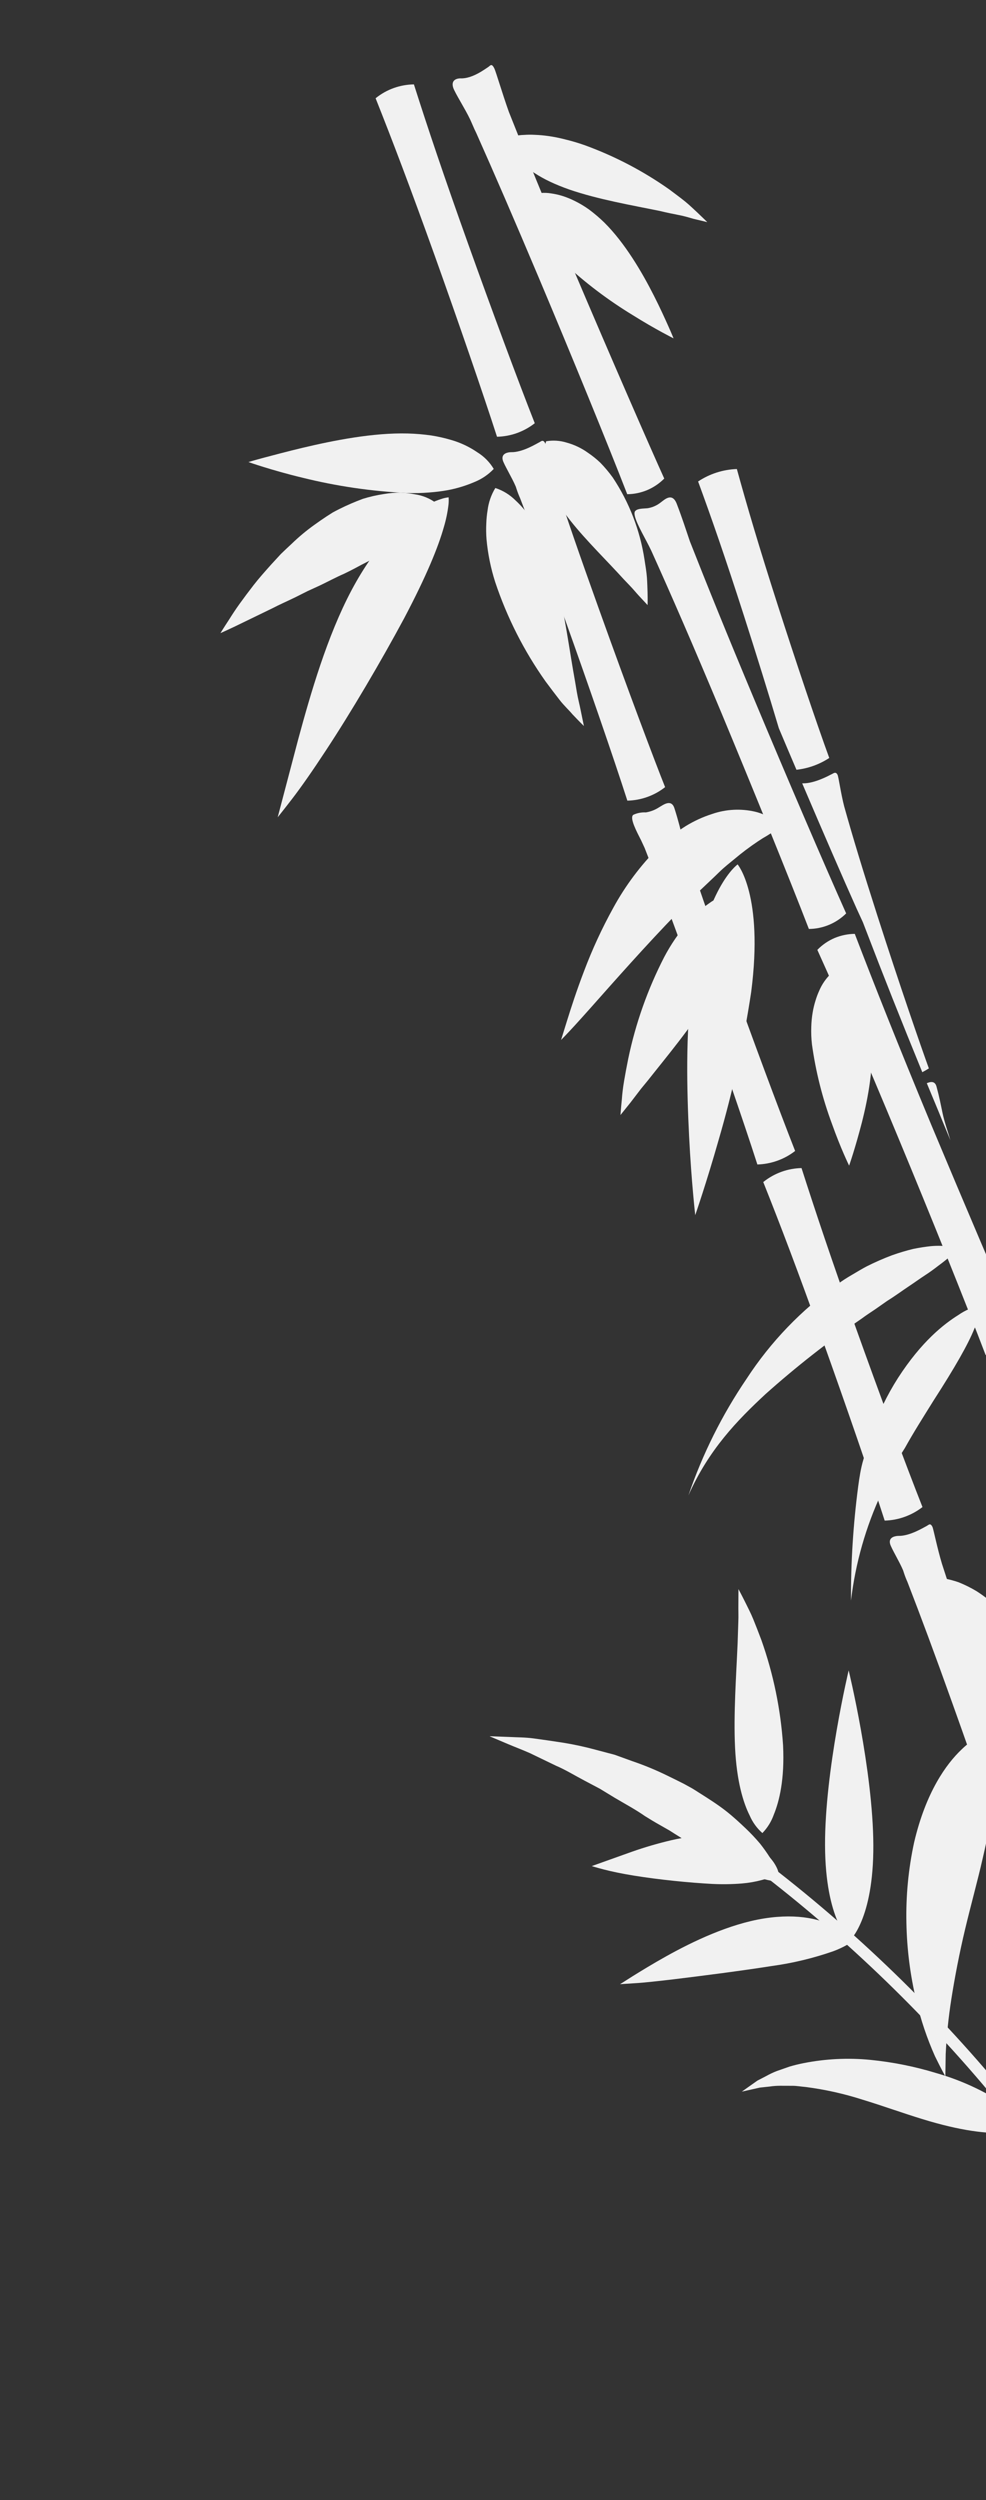
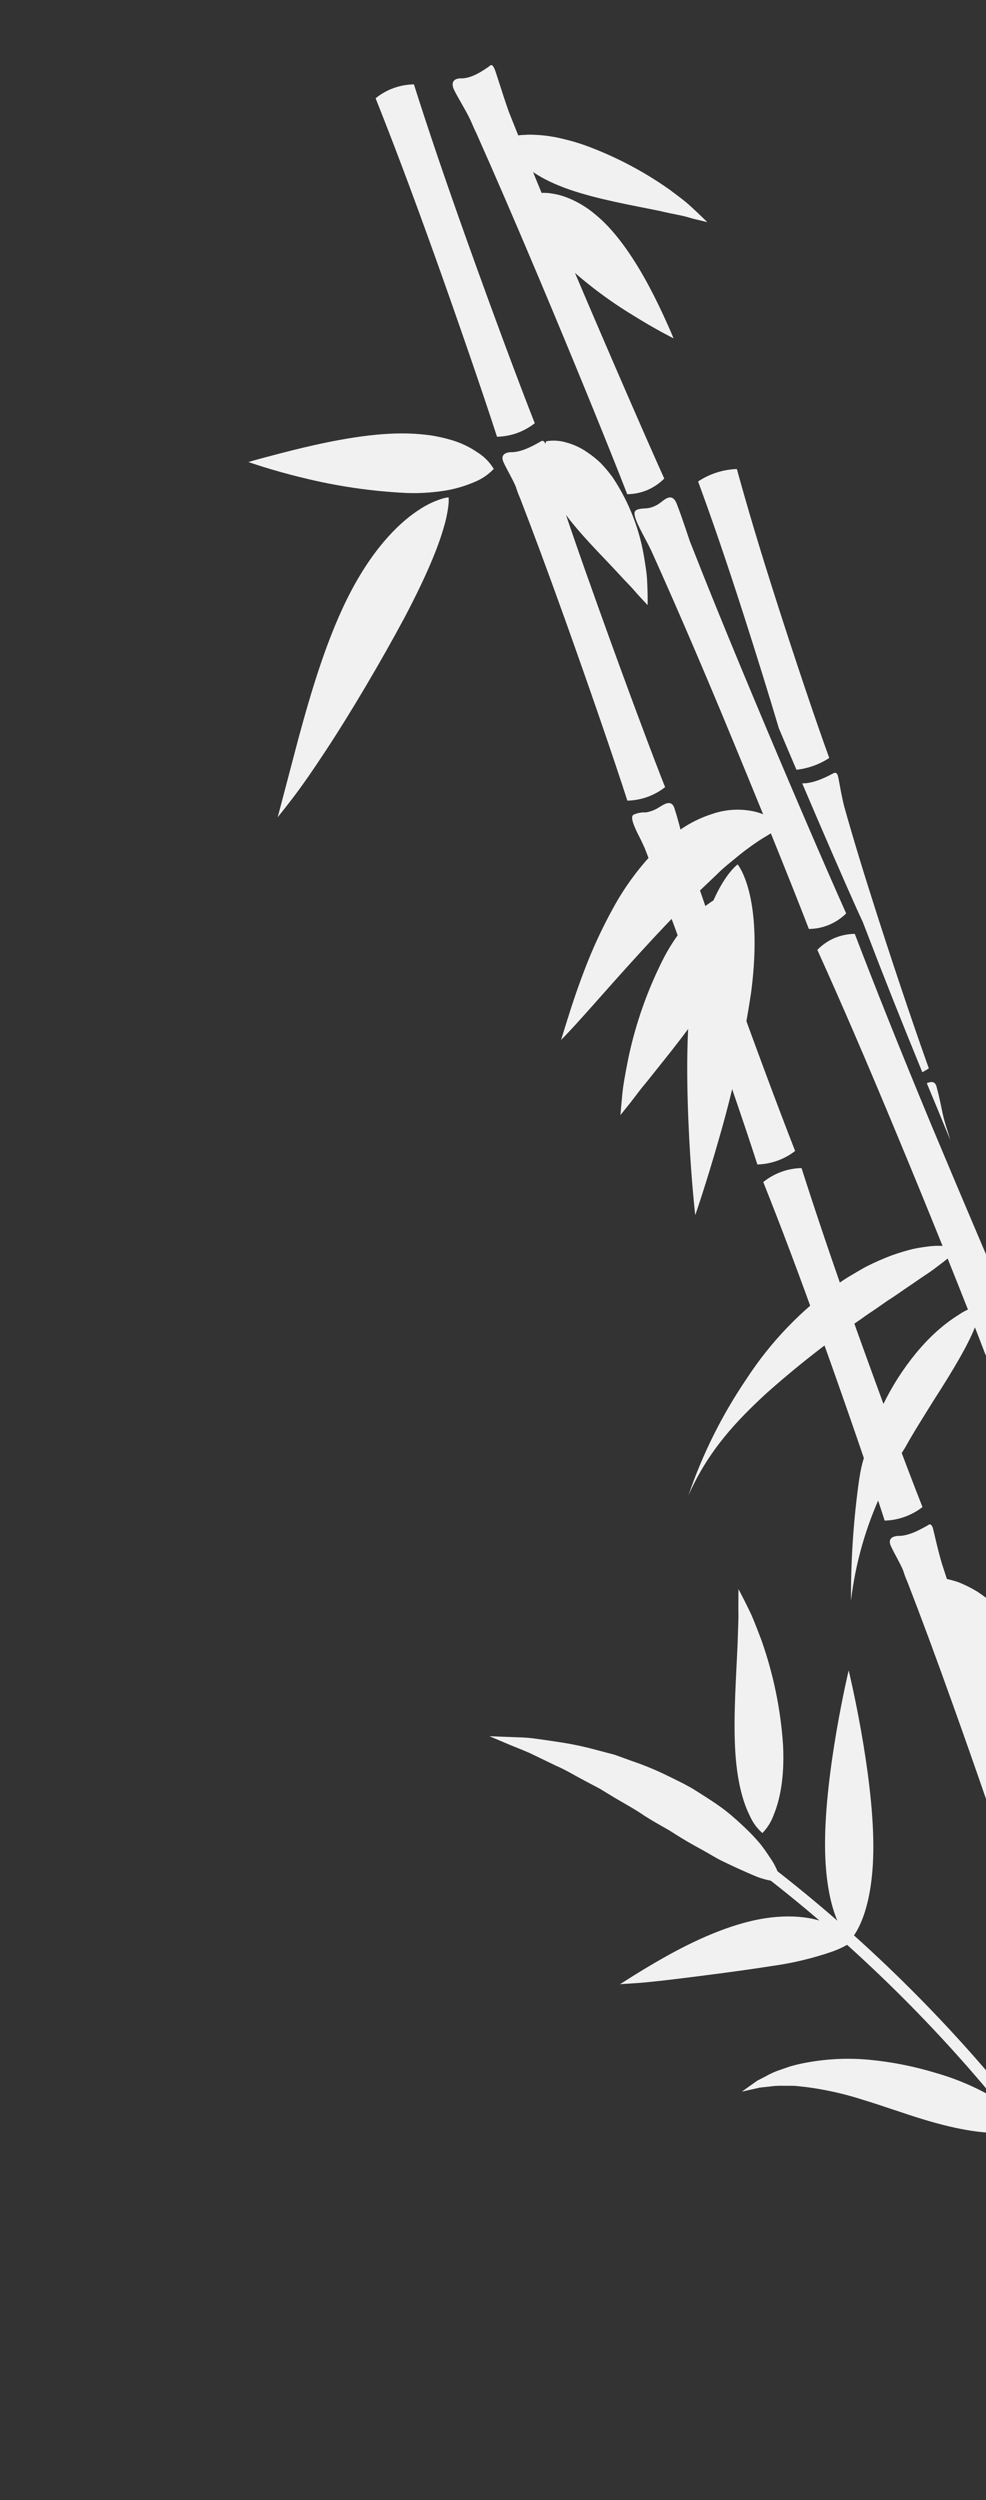
<svg xmlns="http://www.w3.org/2000/svg" width="223" height="565" viewBox="0 0 223 565" fill="none">
  <rect x="0" y="0" width="223" height="565" fill="#333333" stroke="none" />
  <g clip-path="url(#clip0_52_126)">
    <path d="M211.138 316.526C215.989 309 218.945 303.83 220.371 300.272C221.167 298.609 221.661 296.818 221.828 294.982C220.008 295.374 218.285 296.122 216.757 297.184C213.481 299.233 208.449 303.13 203.093 311.42C200.619 315.301 198.607 319.458 197.099 323.807C196.378 325.814 195.861 327.906 195.272 329.857C194.683 331.808 194.368 333.89 194.094 335.931C192.967 344.486 192.422 353.108 192.464 361.737C193.47 353.288 195.814 345.052 199.409 337.339C200.214 335.592 201.046 333.931 201.863 332.221C202.68 330.511 203.616 328.831 204.67 327.222C206.58 323.768 208.769 320.333 211.138 316.526Z" fill="#F1F1F1" />
    <path d="M91.388 139.765C96.484 130.111 99.114 123.626 100.385 119.12C100.875 117.484 101.223 115.809 101.428 114.114C101.49 113.543 101.501 112.968 101.463 112.395C100.899 112.457 100.343 112.58 99.806 112.763C98.133 113.302 96.539 114.062 95.067 115.022C90.984 117.576 85.051 122.964 79.515 133.374C73.979 143.784 70.224 156.846 67.476 166.962L62.805 184.702C62.805 184.702 64.026 183.19 66.042 180.576C68.057 177.962 70.707 174.174 73.622 169.728C79.42 160.941 86.206 149.406 91.388 139.765Z" fill="#F1F1F1" />
-     <path d="M82.954 127.025C84.463 126.284 85.924 125.45 87.329 124.527C88.541 123.849 89.716 123.107 90.85 122.304C91.886 121.576 92.763 120.775 93.56 120.068C94.31 119.485 95.019 118.851 95.683 118.171C96.985 116.925 98.034 115.438 98.77 113.792C97.317 112.677 95.599 111.958 93.784 111.705C92.762 111.51 91.727 111.386 90.687 111.334C89.385 111.325 88.085 111.432 86.801 111.653C85.203 111.896 83.625 112.256 82.08 112.731C80.249 113.409 78.455 114.185 76.708 115.057C76.24 115.303 75.744 115.544 75.281 115.802L73.897 116.684C72.986 117.291 72.066 117.914 71.158 118.574C69.308 119.892 67.561 121.348 65.931 122.929C65.109 123.685 64.302 124.45 63.521 125.206L61.323 127.592C59.907 129.18 58.549 130.695 57.352 132.24C56.154 133.786 55.123 135.169 54.188 136.466C53.252 137.764 52.495 138.936 51.862 139.945C50.578 141.9 49.853 143.089 49.853 143.089C49.853 143.089 51.135 142.528 53.243 141.523L61.588 137.478C63.226 136.624 65.036 135.838 66.831 134.961L69.548 133.597L72.334 132.32C74.182 131.44 75.974 130.468 77.796 129.678C78.685 129.256 79.566 128.809 80.406 128.362L81.676 127.681L82.954 127.025Z" fill="#F1F1F1" />
    <path d="M91.97 111.414C93.679 111.479 95.391 111.44 97.095 111.298C98.5 111.196 99.898 111.021 101.284 110.772C103.356 110.38 105.379 109.763 107.317 108.931C108.962 108.268 110.446 107.261 111.668 105.976C110.752 104.446 109.481 103.158 107.963 102.222C106.143 100.972 104.133 100.026 102.01 99.421C100.561 98.992 99.085 98.658 97.592 98.422C95.819 98.166 94.032 98.014 92.242 97.968C84.401 97.754 75.415 99.546 68.397 101.212C64.883 102.053 61.839 102.867 59.661 103.443C57.483 104.02 56.191 104.421 56.191 104.421C56.191 104.421 57.457 104.875 59.626 105.545C61.794 106.214 64.84 107.108 68.376 107.953C76.108 109.875 84.011 111.034 91.97 111.414Z" fill="#F1F1F1" />
-     <path d="M124.829 127.525C123.874 124.318 122.529 121.241 120.822 118.363C120.176 117.299 119.46 116.278 118.68 115.308C118.042 114.526 117.349 113.79 116.607 113.105C115.326 111.816 113.756 110.85 112.028 110.287C111.086 111.832 110.487 113.562 110.269 115.359C110.111 116.32 110.016 117.29 109.986 118.263C109.923 119.478 109.94 120.696 110.036 121.908C110.338 125.184 110.996 128.416 111.998 131.55C114.67 139.55 118.507 147.114 123.385 153.996C124.544 155.563 125.626 156.978 126.604 158.235C127.581 159.492 128.697 160.499 129.456 161.417C131.069 163.125 132.058 164.078 132.058 164.078C132.058 164.078 131.785 162.717 131.309 160.425C131.091 159.28 130.731 157.988 130.469 156.447C130.206 154.906 129.937 153.217 129.607 151.424C128.375 144.184 127.131 135.118 124.829 127.525Z" fill="#F1F1F1" />
    <path d="M138.586 107.919C137.737 106.745 136.805 105.634 135.797 104.594C134.928 103.766 133.991 103.011 132.996 102.338C131.534 101.285 129.895 100.502 128.156 100.027C126.658 99.562 125.071 99.458 123.525 99.725C123.013 101.202 122.823 102.772 122.968 104.329C123.111 106.073 123.496 107.788 124.112 109.425C124.503 110.47 124.974 111.483 125.522 112.455C126.136 113.65 126.845 114.792 127.644 115.872C130.994 120.519 135.839 125.274 139.68 129.409C140.635 130.468 141.542 131.42 142.379 132.285C143.217 133.149 143.899 133.996 144.504 134.648L146.463 136.751C146.463 136.751 146.5 135.674 146.455 133.831C146.419 132.913 146.403 131.799 146.314 130.543C146.225 129.288 145.989 127.916 145.759 126.432C144.744 119.813 142.296 113.495 138.586 107.919Z" fill="#F1F1F1" />
    <path d="M169.898 224.157C172.723 202.242 166.823 195.354 166.823 195.354C166.823 195.354 159.337 200.626 156.525 222.454C155.031 233.328 155.334 246.522 155.853 256.818C156.372 267.114 157.239 274.621 157.239 274.621C157.239 274.621 159.746 267.41 162.557 257.533C165.749 246.585 168.201 235.434 169.898 224.157Z" fill="#F1F1F1" />
    <path d="M162.025 222.737C163.612 219.884 164.829 216.84 165.646 213.68C166.217 211.552 166.464 209.35 166.376 207.148C166.384 205.358 165.966 203.591 165.158 201.994C163.434 202.367 161.807 203.098 160.384 204.141C158.627 205.367 157.023 206.799 155.607 208.407C153.516 210.823 151.708 213.47 150.219 216.297C146.488 223.551 143.753 231.275 142.088 239.26C141.719 241.086 141.404 242.785 141.144 244.316C140.885 245.848 140.725 247.265 140.647 248.382C140.42 250.654 140.331 251.994 140.331 251.994L142.604 249.161L144.991 246.045C145.979 244.867 147.034 243.559 148.139 242.152C152.631 236.53 158.326 229.552 162.025 222.737Z" fill="#F1F1F1" />
    <path d="M158.244 201.305C159.853 199.764 161.299 198.439 162.575 197.182C163.852 195.925 165.038 195.025 166.084 194.157C167.784 192.725 169.561 191.388 171.409 190.152L172.54 189.42L173.517 188.847C174.134 188.43 174.66 188.152 175.094 187.89C175.548 187.63 175.985 187.339 176.4 187.02C176.117 186.568 175.769 186.159 175.368 185.808C174.862 185.323 174.292 184.909 173.675 184.576C173.299 184.382 172.874 184.164 172.395 183.949C171.87 183.744 171.332 183.575 170.784 183.442C167.576 182.699 164.224 182.871 161.109 183.939C158.983 184.614 156.948 185.548 155.049 186.718C152.846 188.107 150.791 189.718 148.917 191.528C144.877 195.566 141.435 200.162 138.698 205.176C136.149 209.784 133.938 214.57 132.083 219.498C130.38 223.937 129.14 227.819 128.271 230.597L126.893 235.028C126.893 235.028 128.124 233.8 130.085 231.654C132.046 229.508 134.765 226.45 137.843 222.975C144.048 216.011 151.805 207.456 158.244 201.305Z" fill="#F1F1F1" />
-     <path d="M197.059 234.558C196.908 233.13 196.65 231.715 196.287 230.326C195.959 229.163 195.531 228.03 195.008 226.939C194.583 226.038 194.078 225.176 193.499 224.364C192.997 223.701 192.441 223.079 191.837 222.508C190.747 221.381 189.389 220.549 187.891 220.087C186.765 221.181 185.871 222.49 185.261 223.936C184.943 224.636 184.672 225.357 184.452 226.094C184.172 226.976 183.954 227.877 183.801 228.789C183.617 229.87 183.511 230.963 183.485 232.06C183.436 233.38 183.486 234.701 183.635 236.014C184.484 242.168 186.008 248.211 188.178 254.033C189.151 256.766 190.112 259.121 190.838 260.787C191.564 262.452 192.042 263.432 192.042 263.432C192.042 263.432 192.408 262.4 192.945 260.67C193.482 258.941 194.192 256.514 194.918 253.713C196.362 248.045 197.701 240.813 197.059 234.558Z" fill="#F1F1F1" />
    <path d="M217.04 377.531C215.003 374.874 213.145 372.085 211.477 369.182C210.832 368.111 210.253 367.001 209.741 365.86C209.27 364.94 208.856 363.992 208.502 363.021C207.937 361.671 207.488 360.275 207.162 358.848C207.045 358.313 206.975 357.769 206.954 357.221C207.439 356.996 207.951 356.832 208.477 356.732C210.066 356.427 211.697 356.408 213.294 356.675C214.483 356.886 215.654 357.191 216.796 357.585C218.213 358.152 219.582 358.831 220.89 359.617C224.324 361.83 227.323 364.654 229.739 367.949C232.61 371.901 235.016 376.169 236.911 380.671C238.848 385.13 240.408 389.519 241.817 393.397C243.226 397.274 244.488 400.611 245.432 403.04C246.376 405.469 247.056 406.863 247.056 406.863C247.056 406.863 245.724 406.075 243.498 404.59C240.592 402.515 237.825 400.25 235.216 397.811C231.845 394.651 228.634 391.323 225.596 387.842C222.455 384.356 219.509 380.795 217.04 377.531Z" fill="#F1F1F1" />
-     <path d="M222.272 419.902C224.654 409.794 225.161 402.952 224.912 398.347C224.83 396.617 224.58 394.899 224.167 393.218C224.04 392.627 223.855 392.051 223.614 391.497C223.04 391.66 222.484 391.884 221.958 392.165C220.321 392.988 218.822 394.059 217.514 395.341C214.002 398.654 209.407 405.019 206.744 416.378C205.448 422.362 204.863 428.478 205 434.599C205.11 440.51 205.859 446.393 207.232 452.144C208.239 456.447 209.651 460.645 211.449 464.681C212.885 467.621 213.808 469.264 213.808 469.264C213.808 469.264 213.829 467.373 213.885 464.186C214.09 460.022 214.518 455.873 215.166 451.755C215.94 446.849 216.988 441.39 218.286 435.947C219.584 430.503 221.126 424.968 222.272 419.902Z" fill="#F1F1F1" />
    <path d="M166.247 394.987C166.612 402.546 168.092 407.412 169.557 410.315C170.21 411.829 171.189 413.179 172.425 414.27C173.572 413.09 174.45 411.676 175 410.124C176.243 407.103 177.482 402.157 177.103 394.424C176.565 386.316 174.917 378.32 172.204 370.66C171.553 368.929 170.933 367.339 170.357 365.926C169.78 364.513 169.131 363.301 168.645 362.296C167.643 360.282 167.014 359.132 167.014 359.132L166.995 362.689C166.97 363.804 167.047 365.104 166.981 366.6L166.819 371.501C166.515 378.592 165.878 387.415 166.247 394.987Z" fill="#F1F1F1" />
    <path d="M186.596 417.014C186.652 433.906 192.157 438.586 192.157 438.586C192.157 438.586 197.588 433.892 197.52 417.004C197.452 400.116 191.94 377.504 191.94 377.504C191.94 377.504 186.54 400.122 186.596 417.014Z" fill="#F1F1F1" />
    <path d="M152.538 414.4C154.633 415.735 156.595 416.867 158.41 417.842C160.225 418.816 161.781 419.832 163.303 420.573C164.825 421.314 166.204 421.95 167.435 422.511C168.667 423.071 169.744 423.532 170.693 423.937C172.56 424.734 174.557 425.185 176.585 425.269C176.134 423.265 175.28 421.373 174.076 419.709C173.406 418.662 172.684 417.65 171.913 416.675C170.887 415.458 169.795 414.3 168.641 413.205C167.346 411.981 165.897 410.616 164.164 409.26C162.431 407.904 160.381 406.582 158.123 405.163C157.559 404.811 157 404.431 156.415 404.099L154.657 403.134C153.418 402.507 152.167 401.885 150.89 401.27C148.338 400.02 145.708 398.934 143.017 398.02L139.015 396.573L135 395.513C132.501 394.824 129.965 394.27 127.406 393.854C124.975 393.473 122.729 393.157 120.729 392.883C118.729 392.61 116.882 392.644 115.407 392.557L110.691 392.378L115.039 394.219C116.398 394.793 118.028 395.404 119.841 396.201L125.724 399.038C127.873 399.946 130.022 401.278 132.287 402.463L135.693 404.265L139.088 406.33C141.38 407.684 143.723 408.939 145.87 410.436C146.981 411.131 148.1 411.809 149.249 412.451L150.92 413.403C151.497 413.71 152.011 414.077 152.538 414.4Z" fill="#F1F1F1" />
-     <path d="M161.131 425.764C163.351 425.872 165.576 425.838 167.791 425.661C169.33 425.535 170.854 425.27 172.344 424.868C173.305 424.621 174.238 424.28 175.132 423.85C175.467 423.693 175.786 423.504 176.084 423.285C176.013 422.931 175.902 422.587 175.754 422.257C175.315 421.296 174.714 420.417 173.977 419.659C172.705 418.378 171.203 417.35 169.548 416.628C167.05 415.557 164.372 414.967 161.655 414.888C158.349 414.788 155.045 415.123 151.826 415.885C148.835 416.588 145.884 417.449 142.984 418.465L133.83 421.732C133.83 421.732 134.818 422.043 136.532 422.49C138.246 422.936 140.65 423.448 143.43 423.894C149.005 424.795 155.825 425.488 161.131 425.764Z" fill="#F1F1F1" />
    <path d="M174.507 444.321C179.257 443.672 183.93 442.551 188.457 440.976C189.545 440.573 190.598 440.085 191.608 439.513C191.963 439.31 192.299 439.074 192.611 438.809C192.41 438.458 192.167 438.132 191.889 437.838C191.053 436.926 190.072 436.156 188.986 435.561C186.109 433.875 180.718 432.315 172.841 433.56C164.963 434.805 156.744 438.729 150.64 442.136C147.569 443.846 144.993 445.438 143.146 446.578L140.23 448.429C140.23 448.429 141.56 448.316 143.679 448.196C145.799 448.075 148.867 447.718 152.318 447.321C159.167 446.487 167.668 445.397 174.507 444.321Z" fill="#F1F1F1" />
    <path d="M208.569 478.896C217.242 481.575 223.485 482.302 227.433 481.963C228.87 481.884 230.289 481.612 231.654 481.155C232.097 481.02 232.523 480.837 232.926 480.609C232.674 480.221 232.388 479.856 232.071 479.518C231.1 478.506 230.044 477.579 228.914 476.748C223.704 473.053 217.905 470.269 211.764 468.514C206.897 467.026 201.895 466.024 196.831 465.523C191.806 465.033 186.736 465.28 181.782 466.257C180.693 466.467 179.615 466.731 178.553 467.048L175.692 468.049C174.875 468.364 174.082 468.737 173.319 469.166L171.304 470.209C169.074 471.772 167.777 472.707 167.777 472.707L171.891 471.782L174.032 471.559C174.84 471.438 175.656 471.377 176.473 471.376L179.208 471.386C180.134 471.376 181.152 471.568 182.146 471.645C186.555 472.208 190.903 473.176 195.135 474.536C199.677 475.919 204.208 477.565 208.569 478.896Z" fill="#F1F1F1" />
    <path d="M194.901 297.987C195.925 297.221 196.957 296.562 197.922 295.91L200.666 293.991C202.455 292.884 204.031 291.709 205.427 290.783C206.823 289.856 208.096 288.928 209.227 288.196C210.358 287.465 211.329 286.743 212.171 286.09C213.409 285.189 214.599 284.224 215.736 283.197C216.107 282.866 216.447 282.501 216.751 282.106C216.274 281.947 215.782 281.84 215.282 281.786C213.694 281.534 212.081 281.483 210.48 281.634C209.373 281.757 208.091 281.937 206.579 282.245C204.938 282.641 203.32 283.125 201.73 283.692C199.758 284.434 197.828 285.281 195.948 286.232C194.922 286.78 193.879 287.401 192.778 288.056C191.608 288.725 190.475 289.458 189.385 290.251C181.254 296.015 174.284 303.262 168.844 311.612C163.302 319.768 158.88 328.63 155.695 337.961C160.301 327.59 166.758 320.983 173.145 315.053C180.03 308.911 187.296 303.211 194.901 297.987Z" fill="#F1F1F1" />
    <path d="M132.195 32.798C130.739 32.288 129.259 31.852 127.759 31.491C126.533 31.174 125.291 30.925 124.037 30.746C123.011 30.601 121.979 30.508 120.943 30.469C120.126 30.423 119.308 30.431 118.492 30.491C116.985 30.529 115.502 30.879 114.137 31.521C114.589 32.968 115.378 34.288 116.439 35.371C117.012 36.017 117.624 36.628 118.269 37.201C119.095 37.889 119.965 38.522 120.872 39.097C121.983 39.818 123.139 40.464 124.335 41.031C125.625 41.646 127.086 42.242 128.72 42.82C135.234 45.072 143.054 46.413 149.209 47.673C150.69 48.031 152.155 48.339 153.493 48.593C154.831 48.846 155.897 49.187 156.872 49.461L159.965 50.202C159.965 50.202 159.139 49.375 157.67 47.989C156.921 47.314 156.05 46.433 154.978 45.562C153.906 44.69 152.678 43.8 151.361 42.803C145.444 38.633 138.999 35.268 132.195 32.798Z" fill="#F1F1F1" />
    <path d="M136.661 50.282C135.585 49.236 134.442 48.262 133.239 47.365C132.216 46.631 131.135 45.982 130.007 45.425C129.087 44.962 128.131 44.575 127.149 44.267C126.326 44.015 125.486 43.828 124.634 43.708C123.074 43.452 121.475 43.59 119.982 44.109C119.852 45.666 120.034 47.232 120.519 48.717C120.751 49.478 121.036 50.222 121.371 50.944C121.756 51.837 122.207 52.701 122.72 53.529C123.329 54.508 124 55.446 124.729 56.34C125.59 57.439 126.53 58.475 127.54 59.439C132.323 63.89 137.546 67.842 143.129 71.234C145.694 72.842 147.999 74.151 149.655 75.053C151.311 75.956 152.337 76.473 152.337 76.473C152.337 76.473 151.913 75.407 151.142 73.688C150.372 71.968 149.284 69.558 147.911 66.858C145.219 61.535 141.323 54.891 136.661 50.282Z" fill="#F1F1F1" />
    <path d="M105.917 55.222C100.331 39.614 96.744 28.91 93.612 19.07C92.076 19.094 90.553 19.366 89.104 19.876C87.596 20.41 86.191 21.199 84.949 22.207C88.762 31.787 92.771 42.315 98.361 57.895C103.571 72.462 109.285 89.026 112.407 98.705C113.95 98.672 115.479 98.389 116.932 97.867C118.379 97.345 119.734 96.597 120.946 95.649C117.221 86.218 111.131 69.802 105.917 55.222ZM143.216 184.152C144.108 183.736 145.09 183.548 146.072 183.604C147.147 183.428 148.173 183.029 149.084 182.432C149.986 181.924 151.836 180.456 152.54 182.689C153.422 185.437 153.893 187.458 154.501 189.776C157.141 197.998 160.353 207.279 164.79 219.65C170 234.218 176.107 250.642 179.831 260.114C178.613 261.06 177.253 261.806 175.801 262.323C174.351 262.84 172.83 263.126 171.292 263.17C168.179 253.474 162.456 236.927 157.242 222.347C152.61 209.41 149.058 199.965 145.798 191.642C145.513 191.009 145.252 190.451 144.999 189.918C144.029 188.003 142.34 184.871 143.208 184.169L143.216 184.152ZM125.41 108.489C127.982 116.501 131.115 125.534 135.388 137.439C141.991 155.876 148.176 172.288 150.425 177.89C149.213 178.845 147.853 179.596 146.399 180.112C144.949 180.631 143.425 180.913 141.886 180.946C138.777 171.263 133.054 154.716 127.84 140.136C123.779 128.805 120.551 120.157 117.628 112.586C117.328 111.921 117.064 111.239 116.837 110.545L116.662 110.001C115.82 107.976 113.974 104.99 113.705 103.984C113.287 102.383 115.041 102.189 115.588 102.191C118.191 102.257 121.335 100.264 121.88 100.007C122.252 99.887 122.783 99.116 123.302 100.179C123.504 100.851 124.301 105.035 125.41 108.489ZM208.635 340.591C207.416 341.535 206.056 342.281 204.605 342.801C203.153 343.326 201.626 343.613 200.083 343.651C196.97 333.956 191.26 317.404 186.033 302.828C180.456 287.245 176.447 276.717 172.622 267.141C173.867 266.139 175.272 265.351 176.777 264.81C178.222 264.292 179.742 264.011 181.277 263.98C184.43 273.799 187.992 284.511 193.581 300.132C198.792 314.699 204.886 331.127 208.635 340.591ZM230.869 429.065C231.76 428.65 232.739 428.458 233.721 428.505C234.796 428.333 235.823 427.938 236.736 427.345C237.634 426.825 239.485 425.356 240.192 427.602C241.071 430.338 241.542 432.359 242.162 434.673C244.806 442.907 248.002 452.18 252.438 464.551C257.652 479.131 263.755 495.543 267.492 505.011C265.032 506.919 262.028 507.994 258.916 508.078C255.802 498.383 250.092 481.832 244.865 467.256C240.238 454.331 236.682 444.874 233.426 436.563C233.137 435.918 232.88 435.372 232.623 434.826C231.694 432.912 229.939 429.787 230.869 429.065ZM213.038 353.41C215.606 361.409 218.751 370.439 223.012 382.347C229.626 400.821 235.837 417.185 238.065 422.807C235.605 424.715 232.601 425.79 229.489 425.875C226.376 416.18 220.666 399.628 215.439 385.052C211.394 373.73 208.162 365.07 205.231 357.515C204.931 356.85 204.667 356.168 204.44 355.474L204.261 354.917C203.423 352.905 201.573 349.907 201.308 348.913C200.886 347.3 202.644 347.118 203.187 347.107C205.79 347.173 208.934 345.18 209.479 344.923C210.025 344.666 210.382 344.033 210.905 345.108C211.152 345.752 211.986 349.923 213.038 353.41Z" fill="#F1F1F1" />
    <path d="M259.066 525.391L261.411 524.187C239.06 480.825 201.517 439.323 158.375 410.204L156.92 412.351C199.666 441.256 236.92 482.455 259.066 525.391Z" fill="#F1F1F1" />
    <path d="M209.609 244.802C210.497 244.421 211.461 244.276 211.805 245.559C212.445 247.894 212.768 249.62 213.186 251.603C213.604 253.586 214.326 255.581 214.953 257.702L213.134 253.314C211.929 250.327 210.726 247.517 209.609 244.802Z" fill="#F1F1F1" />
    <path d="M187.551 171.297C185.322 172.759 182.78 173.674 180.131 173.966C178.812 170.88 177.473 167.731 176.146 164.578C173.87 156.936 170.999 147.696 168.283 139.238C164.017 125.952 160.904 117.022 157.886 108.812C160.491 107.081 163.526 106.106 166.652 105.997C168.965 114.392 171.649 123.515 175.927 136.839C179.911 149.246 184.613 163.253 187.551 171.297Z" fill="#F1F1F1" />
    <path d="M198.438 206.948C203.495 222.698 208.329 236.649 210.078 241.456C209.614 241.755 209.105 242.041 208.592 242.315C203.786 230.582 199.801 220.552 195.808 210.115L195.156 208.425L193.754 205.379C190.688 198.55 186.224 188.264 181.433 177.045C181.517 177.029 181.603 177.024 181.688 177.031C184.246 177.043 187.49 175.278 188.028 174.996C188.412 174.872 188.991 174.208 189.433 175.118C189.674 175.655 190.153 179.231 190.914 182.196C192.833 189.065 195.178 196.794 198.438 206.948Z" fill="#F1F1F1" />
    <path d="M87.823 -38.351C83.888 -47.673 80.627 -55.532 77.817 -62.456C76.42 -65.955 75.107 -69.235 73.842 -72.366C73.226 -73.944 72.626 -75.473 72.034 -76.976C71.788 -77.744 71.454 -78.484 71.175 -79.227L70.407 -81.234C68.875 -81.224 67.351 -81.001 65.88 -80.573C64.34 -80.099 62.947 -79.238 61.834 -78.072C64.414 -72.249 67.135 -66.115 70.209 -59.221C73.283 -52.327 76.582 -44.521 80.513 -35.211C87.86 -17.86 95.982 1.905 100.506 13.483C103.622 13.428 106.595 12.165 108.799 9.96C103.726 -1.373 95.232 -20.979 87.823 -38.351ZM143.676 115.478C144.259 114.867 145.532 114.963 146.521 114.851C147.601 114.668 148.615 114.21 149.468 113.522C150.322 112.907 152.027 111.198 153.067 113.883C154.326 117.167 155.085 119.573 156.029 122.343C159.889 132.154 164.381 143.25 170.576 158.034C177.864 175.459 186.3 195.096 191.373 206.43C189.128 208.656 186.102 209.917 182.94 209.943C178.47 198.362 170.423 178.572 163.171 161.136C156.704 145.674 151.783 134.388 147.295 124.451C146.925 123.682 146.562 122.978 146.248 122.383C145.04 120.066 142.877 116.308 143.676 115.478ZM115.078 25.263C118.847 34.789 123.26 45.597 129.247 59.82C138.599 81.84 147.183 101.43 150.231 108.155C149.131 109.261 147.828 110.143 146.393 110.753C144.957 111.358 143.417 111.676 141.859 111.69C137.364 100.116 129.267 80.343 121.933 62.947C116.226 49.426 111.746 39.091 107.709 30.047C107.495 29.638 107.174 28.935 106.629 27.662L106.34 27.017C105.223 24.644 102.902 21.032 102.5 19.823C101.884 17.904 103.605 17.692 104.185 17.711C106.869 17.819 109.827 15.503 110.345 15.2C110.862 14.898 111.154 14.148 111.79 15.447C112.144 16.125 113.587 21.085 115.078 25.263ZM231.358 302.754C229.107 304.976 226.074 306.224 222.912 306.231C218.492 294.633 210.519 274.82 203.267 257.383C195.532 238.737 190.033 226.119 184.854 214.67C185.977 213.513 187.322 212.593 188.807 211.966C190.241 211.379 191.772 211.068 193.321 211.049C197.834 222.808 202.904 235.618 210.667 254.311C217.968 271.731 226.321 291.409 231.358 302.754ZM264.976 408.69C265.574 408.087 266.844 408.213 267.849 408.109C268.929 407.937 269.947 407.492 270.808 406.817C271.67 406.226 273.412 404.547 274.389 407.251C275.599 410.551 276.333 412.965 277.228 415.751C280.91 425.646 285.208 436.819 291.035 451.776C294.445 460.611 298.088 470 301.443 478.661C303.077 483.027 304.647 487.194 306.073 490.998C306.697 492.942 307.43 494.755 308.04 496.485C308.322 497.364 308.667 498.183 308.954 498.992C309.241 499.801 309.479 500.626 309.729 501.406C308.519 502.39 307.121 503.117 305.622 503.545C304.127 503.964 302.57 504.113 301.023 503.983C300.796 503.277 300.619 502.515 300.41 501.735C300.201 500.955 299.893 500.125 299.615 499.259L297.878 493.847C296.653 490.034 295.144 485.888 293.617 481.556C292.09 477.225 290.367 472.711 288.674 468.119C286.981 463.526 285.2 459.044 283.513 454.641C277.43 439.057 272.724 427.674 268.442 417.657C268.089 416.896 267.739 416.189 267.42 415.581C266.261 413.29 264.169 409.495 264.976 408.69ZM237.505 318.114C241.191 327.68 245.434 338.556 251.376 352.806C260.397 374.988 268.713 394.677 271.636 401.442C270.52 402.525 269.203 403.38 267.759 403.958C266.315 404.537 264.773 404.833 263.217 404.829C258.908 393.195 251.067 373.326 243.923 355.841C238.373 342.257 233.98 331.894 230.029 322.822C229.637 322.043 229.285 321.244 228.974 320.429L228.685 319.784C227.58 317.407 225.289 313.759 224.903 312.558C224.283 310.626 226.025 310.435 226.604 310.454C229.284 310.591 232.263 308.296 232.78 307.993C233.128 307.799 233.594 306.953 234.229 308.252C234.608 308.963 235.976 313.947 237.505 318.114Z" fill="#F1F1F1" />
  </g>
  <defs>
    <clipPath id="clip0_52_126">
      <rect width="156.23" height="542.259" fill="white" transform="matrix(-0.952 0.306 0.306 0.952 148.75 0)" />
    </clipPath>
  </defs>
</svg>